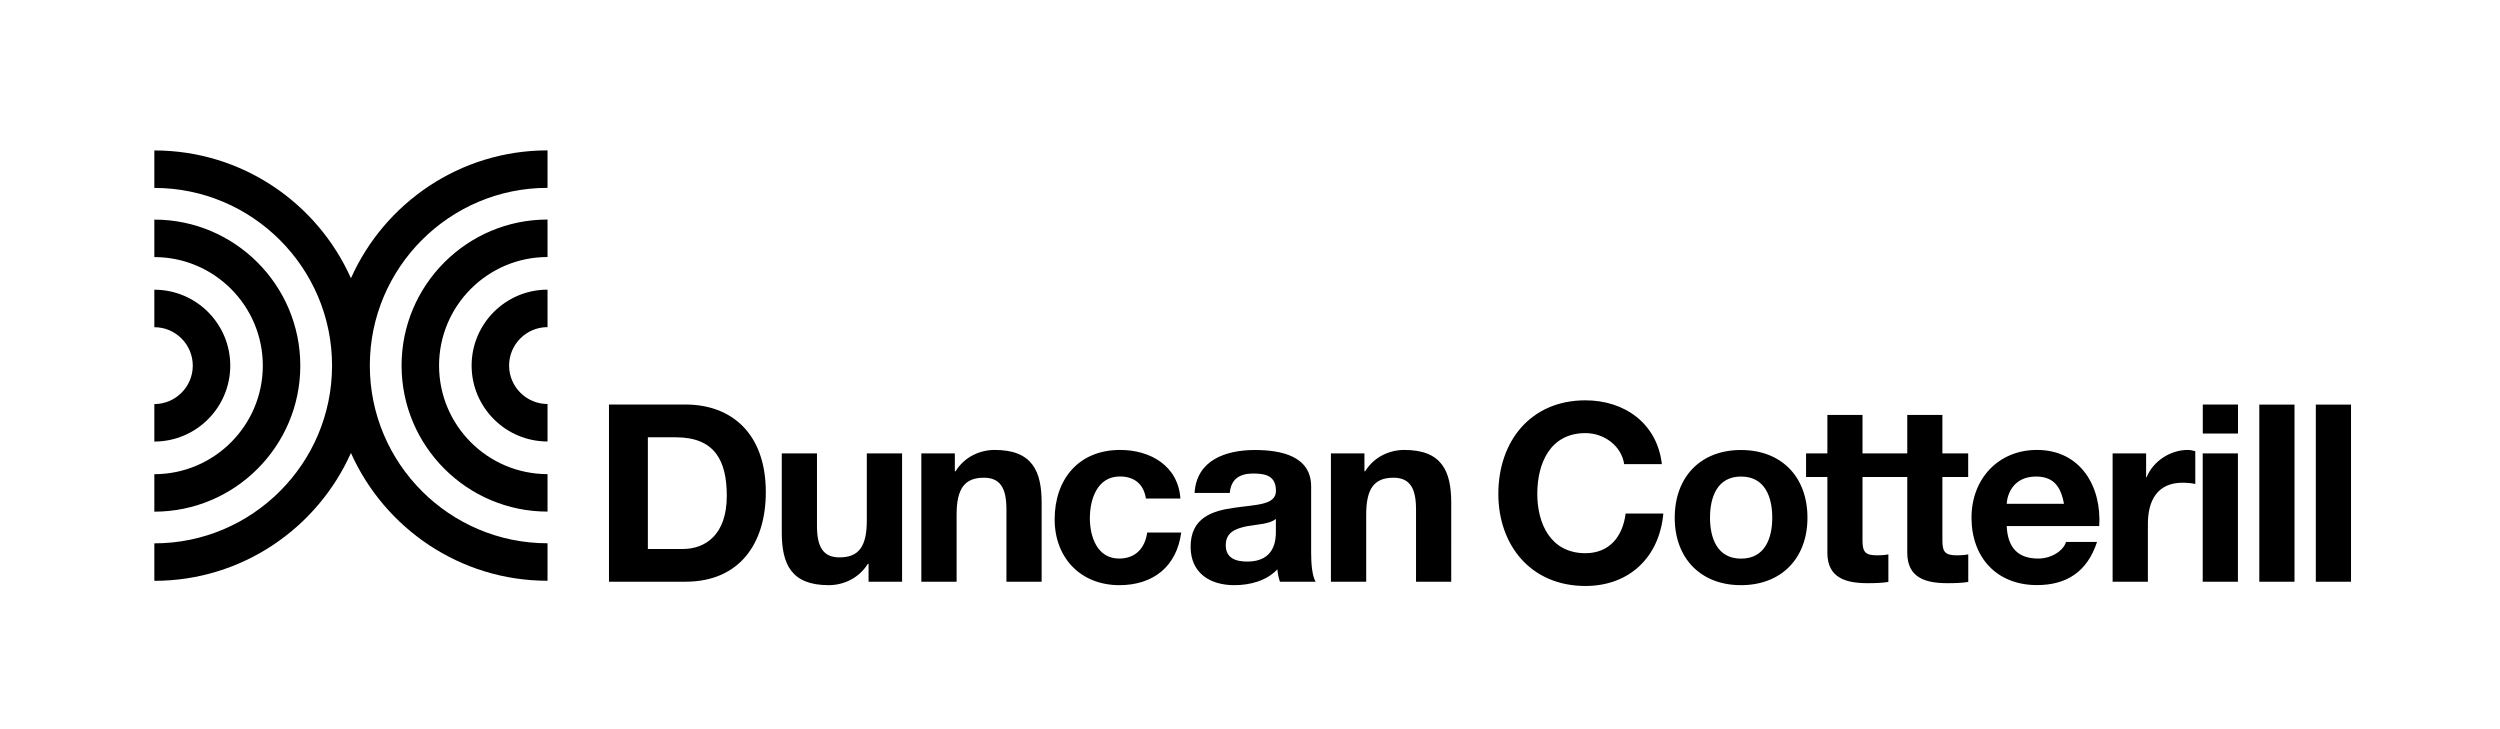
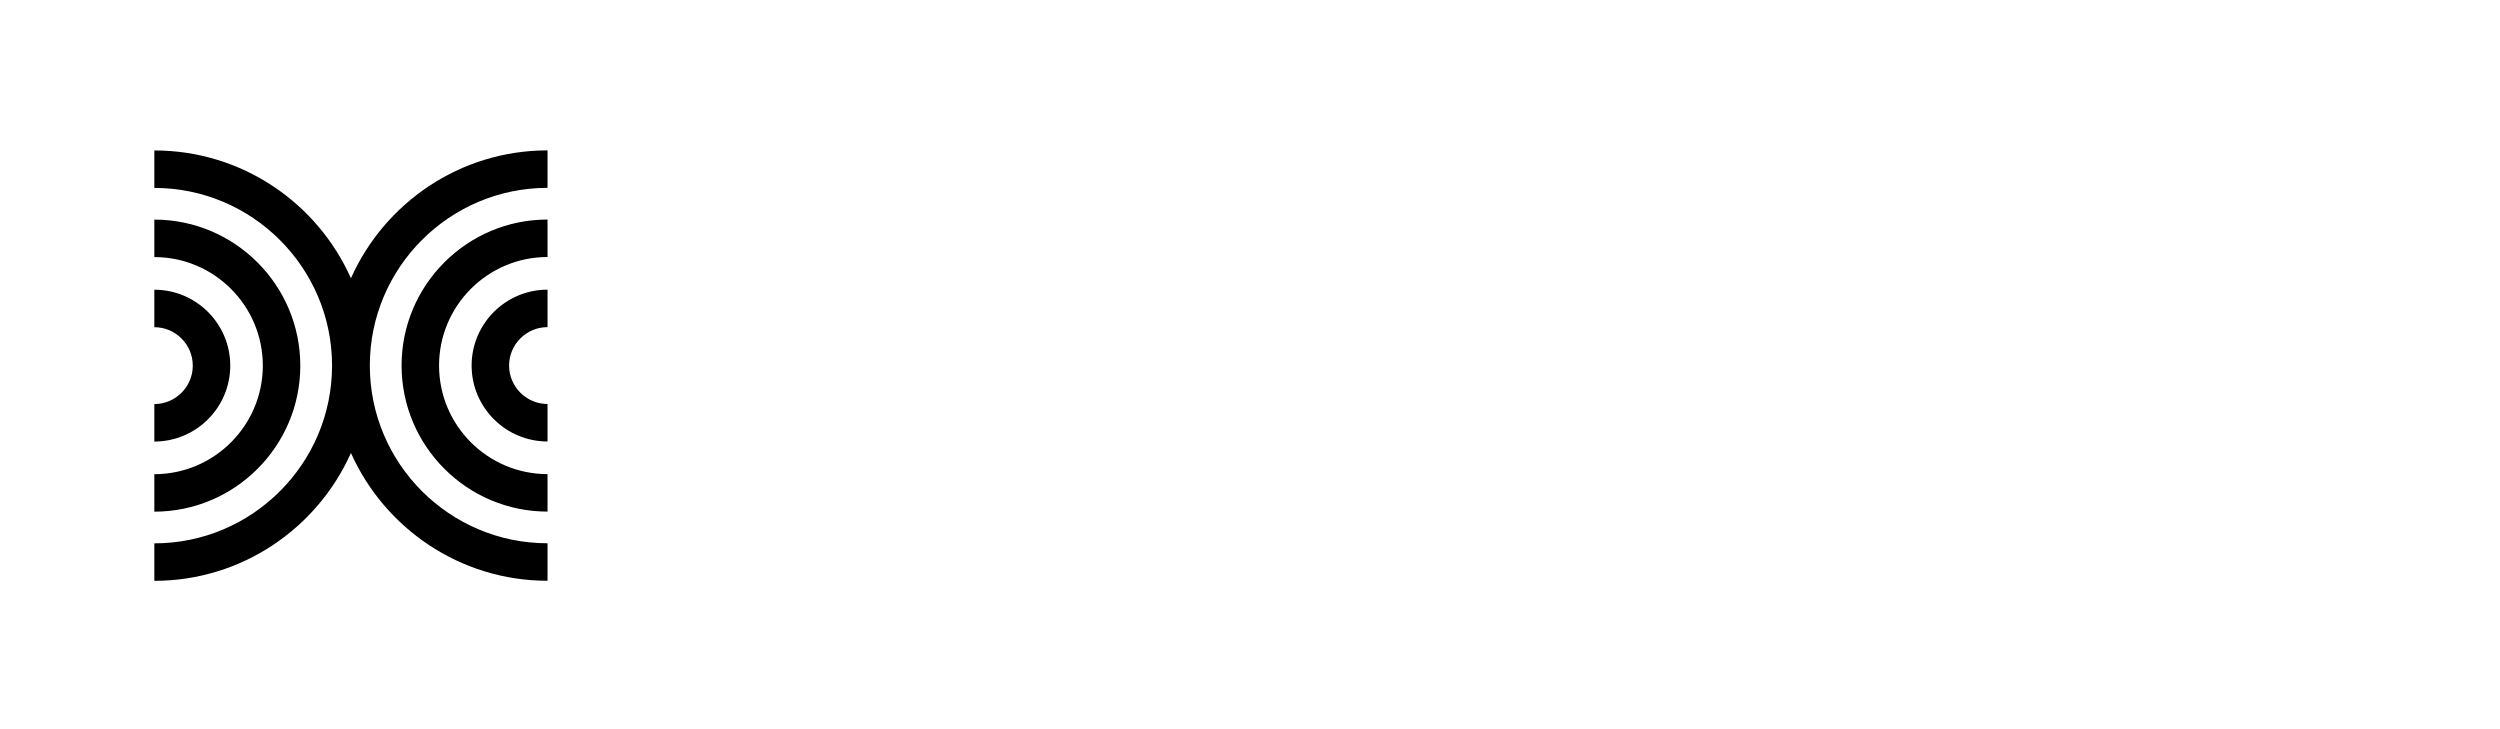
<svg xmlns="http://www.w3.org/2000/svg" version="1.0" id="Layer_1" x="0px" y="0px" viewBox="0 0 340.16 99.21" style="enable-background:new 0 0 340.16 99.21;" xml:space="preserve">
  <style type="text/css">
	.st0{fill:none;}
</style>
-   <rect x="0.37" y="0.49" class="st0" width="340.16" height="99.21" />
  <g>
    <path d="M21,39.42v5.1c2.88,0,5.23,2.35,5.23,5.23c0,2.88-2.35,5.23-5.23,5.23v5.1c5.69,0,10.33-4.63,10.33-10.33   C31.33,44.05,26.7,39.42,21,39.42 M21,29.88v5.1c8.14,0,14.76,6.62,14.76,14.77c0,8.14-6.62,14.77-14.76,14.77v5.1   c10.95,0,19.86-8.91,19.86-19.86C40.86,38.79,31.95,29.88,21,29.88 M74.5,60.07v-5.1c-2.88,0-5.23-2.35-5.23-5.23   c0-2.88,2.34-5.23,5.23-5.23v-5.1c-5.69,0-10.33,4.63-10.33,10.33C64.17,55.44,68.81,60.07,74.5,60.07 M74.5,69.61v-5.1   c-8.14,0-14.76-6.62-14.76-14.77c0-8.14,6.62-14.77,14.76-14.77v-5.1c-10.95,0-19.86,8.91-19.86,19.86   C54.64,60.7,63.55,69.61,74.5,69.61 M74.5,79.02v-5.1c-13.33,0-24.18-10.85-24.18-24.18c0-13.33,10.85-24.18,24.18-24.18v-5.1   c-11.92,0-22.18,7.16-26.75,17.4C43.19,27.62,32.92,20.47,21,20.47v5.1c13.33,0,24.18,10.85,24.18,24.18   c0,13.33-10.85,24.18-24.18,24.18v5.1c11.91,0,22.18-7.16,26.75-17.4C52.32,71.86,62.58,79.02,74.5,79.02" />
-     <path d="M315.1,79.15h4.79v-24.1h-4.79V79.15z M307.41,79.15h4.79v-24.1h-4.79V79.15z M304.51,55.04h-4.79v3.95h4.79V55.04z    M299.71,79.15h4.79V61.69h-4.79V79.15z M287.46,79.15h4.79v-7.87c0-3.07,1.21-5.6,4.73-5.6c0.57,0,1.28,0.07,1.72,0.17v-4.46   c-0.3-0.1-0.71-0.17-1.05-0.17c-2.33,0-4.69,1.52-5.57,3.71h-0.07v-3.24h-4.56V79.15z M273.04,68.55c0.07-1.35,0.95-3.71,3.98-3.71   c2.33,0,3.38,1.28,3.81,3.71H273.04z M285.63,71.58c0.34-5.37-2.53-10.36-8.47-10.36c-5.3,0-8.91,3.98-8.91,9.21   c0,5.4,3.41,9.18,8.91,9.18c3.95,0,6.82-1.75,8.17-5.87h-4.22c-0.3,1.08-1.86,2.26-3.78,2.26c-2.67,0-4.15-1.38-4.29-4.42H285.63z    M264.3,56.46h-4.79v5.23h-2.9v3.21h2.9v10.3c0,3.48,2.57,4.15,5.5,4.15c0.95,0,1.99-0.03,2.8-0.17v-3.75   c-0.51,0.1-0.98,0.13-1.49,0.13c-1.62,0-2.03-0.4-2.03-2.03V64.9h3.51v-3.21h-3.51V56.46z M253.43,56.46h-4.79v5.23h-2.9v3.21h2.9   v10.3c0,3.48,2.57,4.15,5.5,4.15c0.95,0,1.99-0.03,2.8-0.17v-3.75c-0.51,0.1-0.98,0.13-1.49,0.13c-1.62,0-2.03-0.4-2.03-2.03V64.9   h3.51v-3.21h-3.51V56.46z M232.67,70.44c0-2.8,0.98-5.6,4.22-5.6c3.27,0,4.25,2.8,4.25,5.6c0,2.77-0.98,5.57-4.25,5.57   C233.65,76.01,232.67,73.21,232.67,70.44 M227.87,70.44c0,5.54,3.55,9.18,9.01,9.18c5.5,0,9.05-3.65,9.05-9.18   c0-5.57-3.54-9.21-9.05-9.21C231.42,61.22,227.87,64.87,227.87,70.44 M226.12,63.15c-0.64-5.57-5.1-8.68-10.4-8.68   c-7.46,0-11.85,5.57-11.85,12.73c0,6.95,4.39,12.53,11.85,12.53c5.91,0,10.06-3.85,10.6-9.86h-5.13c-0.4,3.17-2.23,5.4-5.47,5.4   c-4.76,0-6.55-4.05-6.55-8.07c0-4.22,1.79-8.27,6.55-8.27c2.63,0,4.93,1.82,5.27,4.22H226.12z M181.1,79.15h4.79V70   c0-3.54,1.11-5,3.71-5c2.23,0,3.07,1.42,3.07,4.29v9.86h4.79V68.41c0-4.32-1.28-7.19-6.38-7.19c-2.03,0-4.12,0.94-5.33,2.9h-0.1   v-2.43h-4.56V79.15z M167.33,67.06c0.17-1.89,1.35-2.63,3.17-2.63c1.69,0,3.11,0.3,3.11,2.36c0,1.96-2.73,1.86-5.67,2.3   c-2.97,0.4-5.94,1.35-5.94,5.3c0,3.58,2.63,5.23,5.94,5.23c2.13,0,4.36-0.57,5.87-2.16c0.03,0.58,0.17,1.15,0.34,1.69h4.86   c-0.44-0.71-0.61-2.3-0.61-3.88v-9.08c0-4.19-4.19-4.96-7.66-4.96c-3.92,0-7.93,1.35-8.2,5.84H167.33z M173.6,72.39   c0,1.05-0.13,4.02-3.88,4.02c-1.55,0-2.94-0.44-2.94-2.23c0-1.75,1.35-2.26,2.84-2.57c1.49-0.27,3.17-0.3,3.98-1.01V72.39z    M160.61,67.84c-0.3-4.46-4.09-6.62-8.2-6.62c-5.67,0-8.91,4.02-8.91,9.45c0,5.23,3.54,8.95,8.81,8.95c4.59,0,7.8-2.53,8.41-7.16   h-4.63c-0.3,2.13-1.59,3.54-3.82,3.54c-3,0-3.98-3-3.98-5.5c0-2.57,1.01-5.67,4.08-5.67c1.99,0,3.24,1.05,3.55,3H160.61z    M125.37,79.15h4.79V70c0-3.54,1.11-5,3.71-5c2.23,0,3.07,1.42,3.07,4.29v9.86h4.79V68.41c0-4.32-1.28-7.19-6.38-7.19   c-2.03,0-4.12,0.94-5.33,2.9h-0.1v-2.43h-4.56V79.15z M122.73,61.69h-4.79v9.15c0,3.54-1.11,5-3.71,5c-2.23,0-3.07-1.42-3.07-4.29   v-9.86h-4.79v10.74c0,4.32,1.28,7.19,6.38,7.19c2.03,0,4.12-0.95,5.33-2.9h0.1v2.43h4.56V61.69z M88.16,59.5h3.78   c5.27,0,6.95,3.11,6.95,7.97c0,5.33-2.94,7.23-6.01,7.23h-4.73V59.5z M82.86,79.15h10.4c7.36,0,10.94-5.2,10.94-12.19   c0-8-4.69-11.92-10.94-11.92h-10.4V79.15z" />
  </g>
</svg>